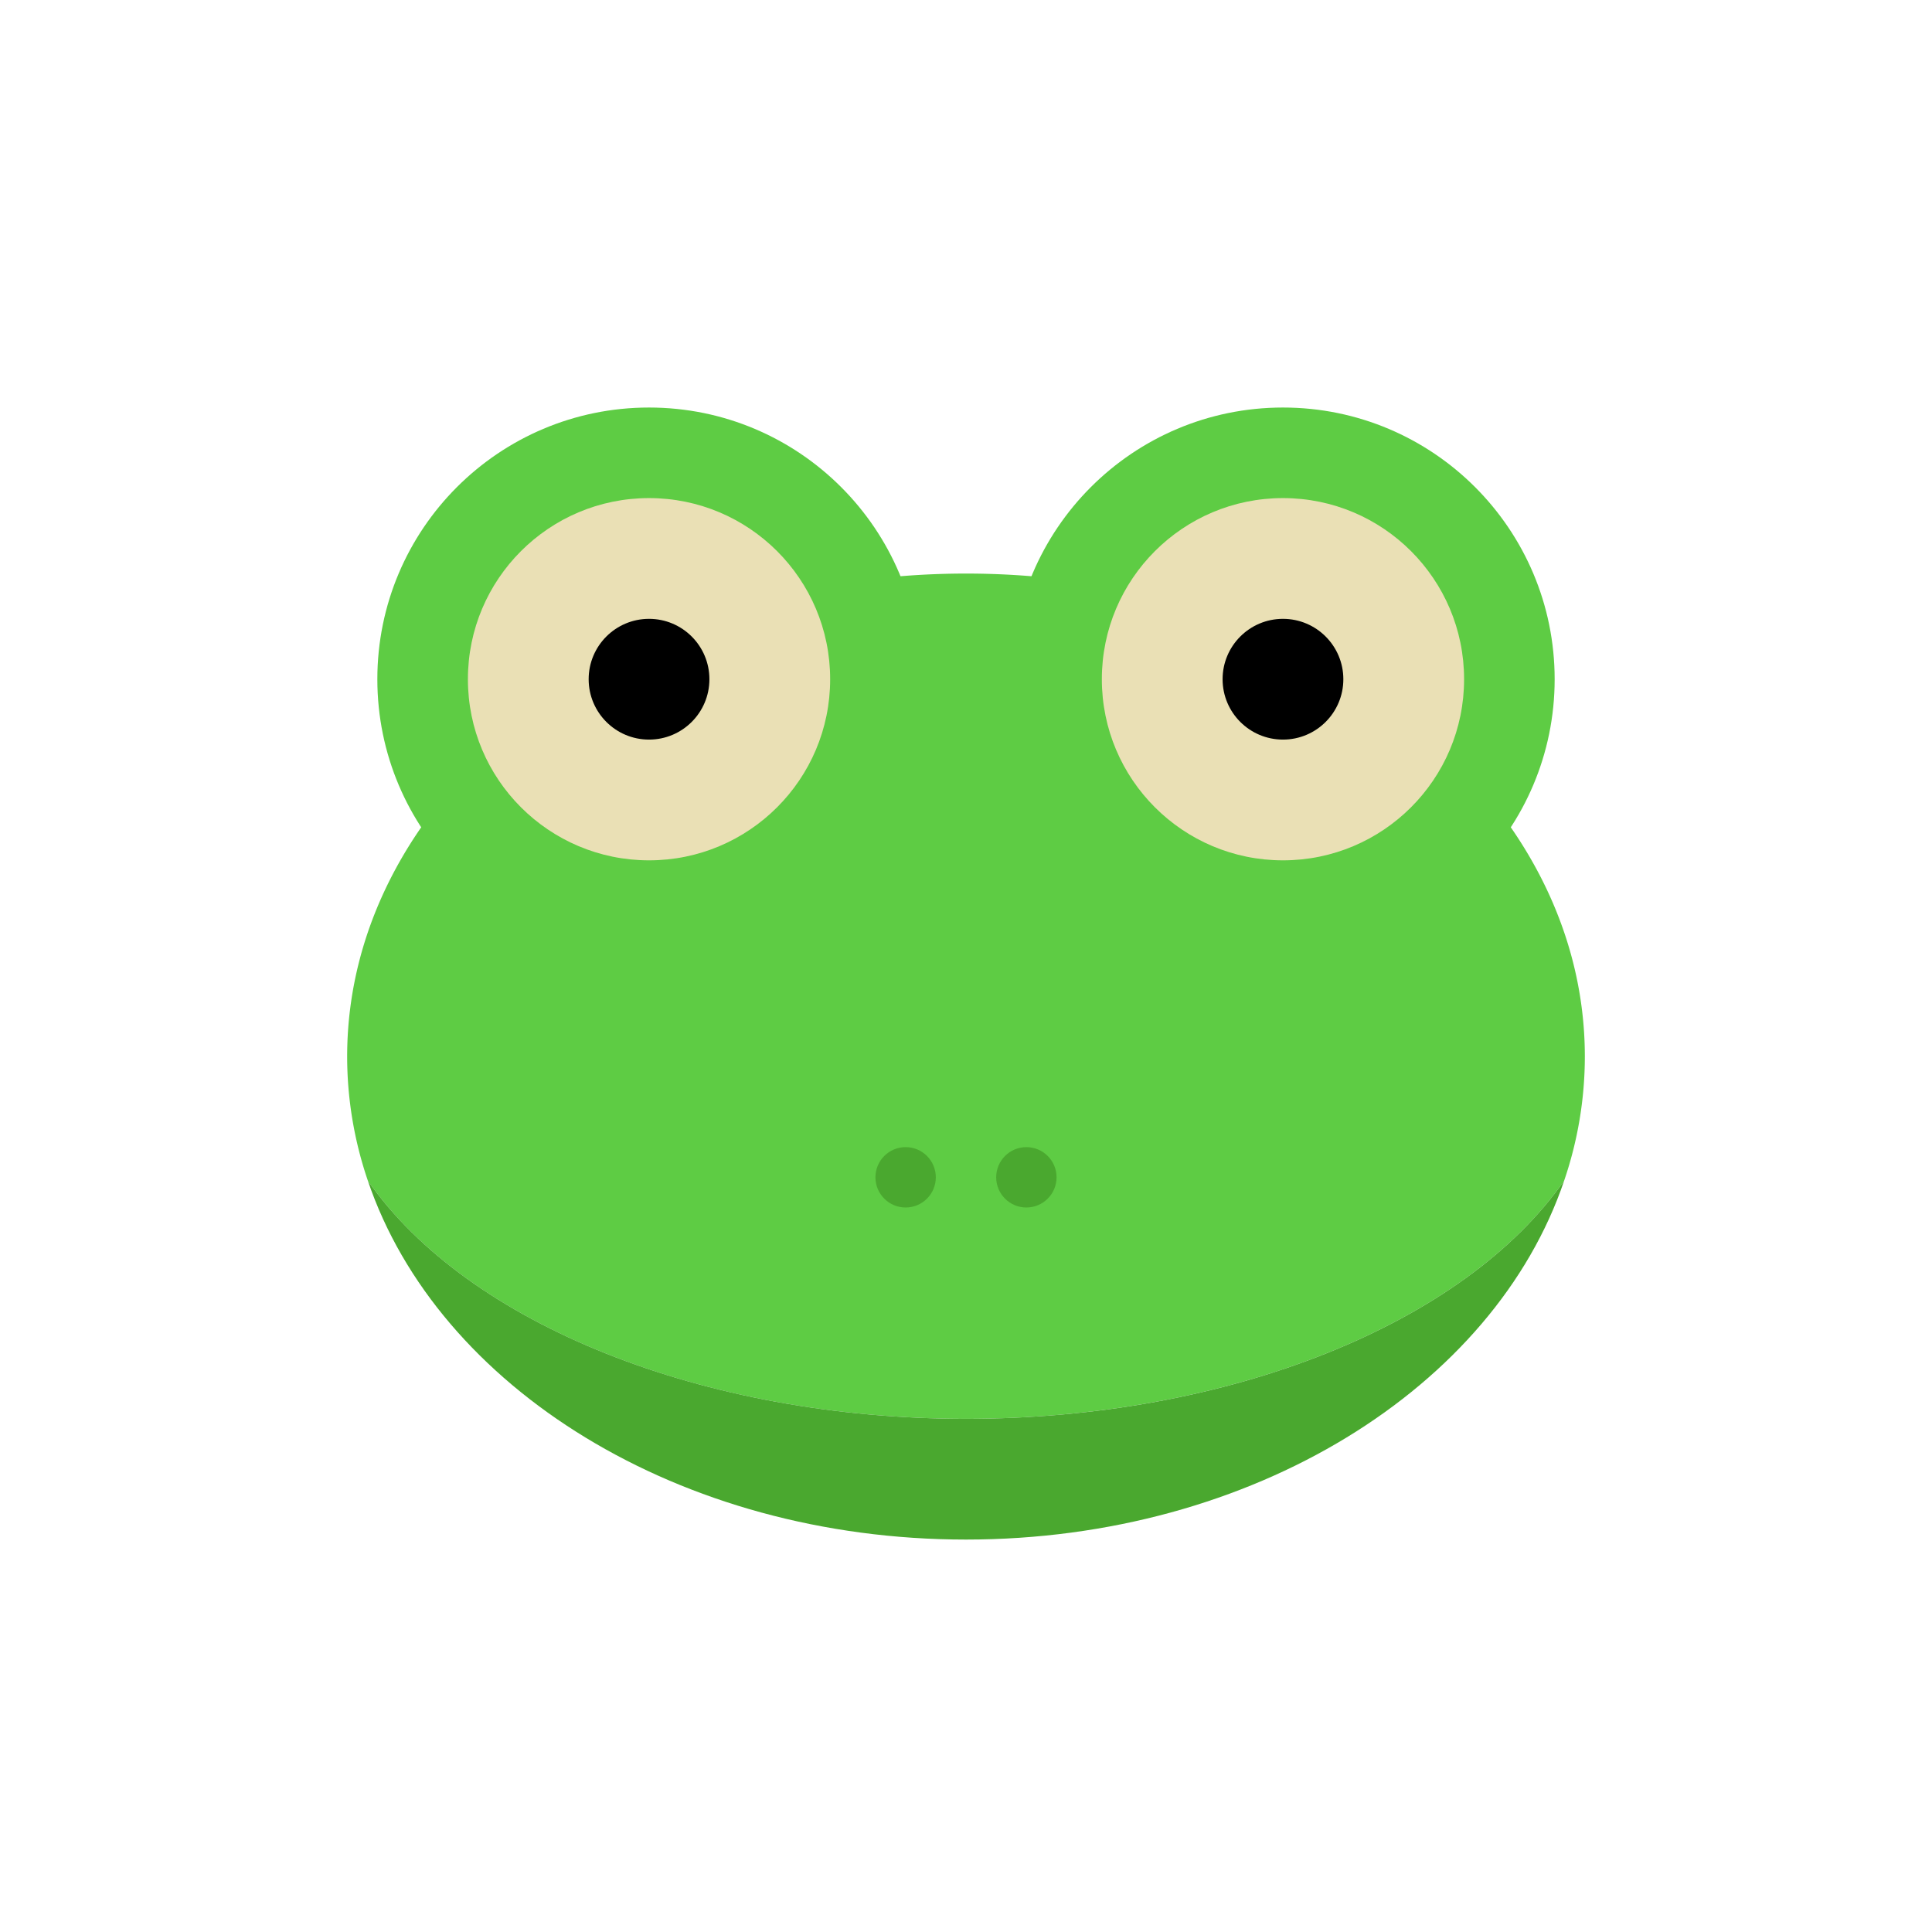
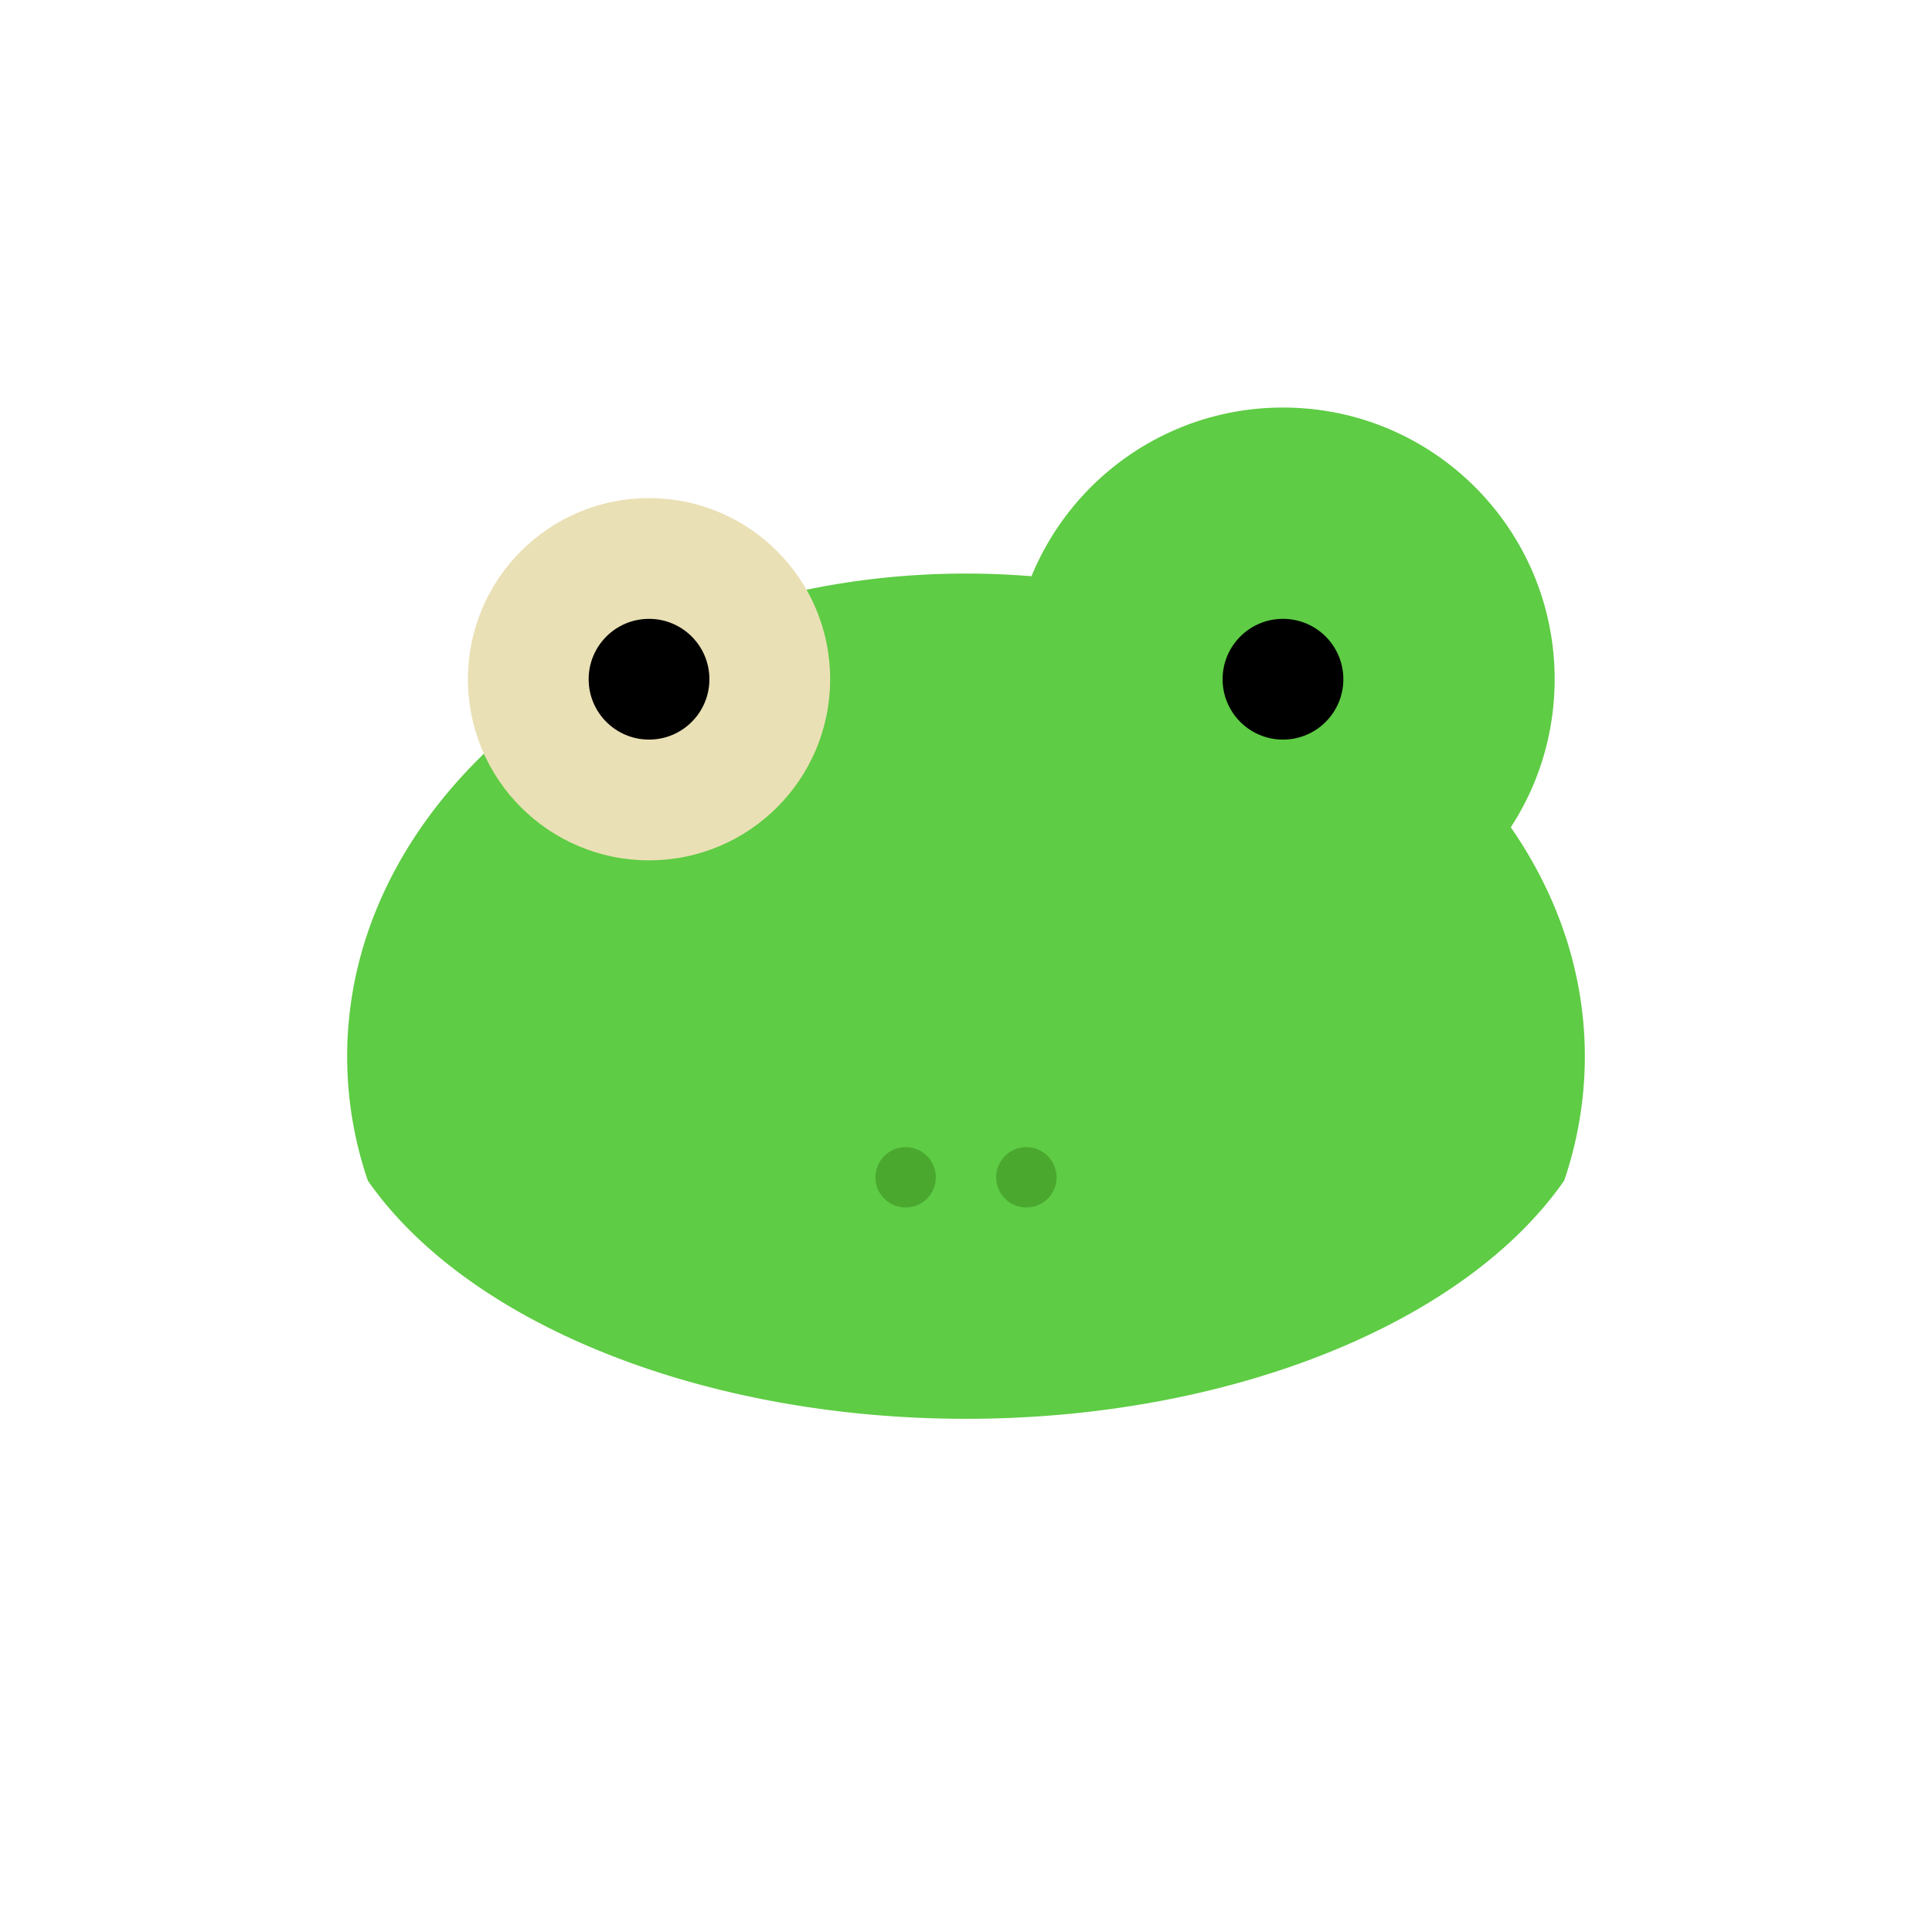
<svg xmlns="http://www.w3.org/2000/svg" viewBox="0 0 128 128">
  <defs>
    <style>.cls-1{isolation:isolate;}.cls-2{mix-blend-mode:multiply;}.cls-3{fill:#5ecc44;}.cls-4{fill:#4aa82f;}.cls-5{fill:#eae0b5;}</style>
  </defs>
  <title>frog</title>
  <g class="cls-1">
    <g id="icons" class="cls-2">
      <path class="cls-3" d="M64,94c17.35,0,33-6.26,39.63-15.78A25.47,25.47,0,0,0,105,70c0-17.67-18.36-32-41-32S23,52.33,23,70a25.47,25.47,0,0,0,1.37,8.22C31,87.74,46.65,94,64,94Z" />
      <circle class="cls-4" cx="60" cy="78" r="2" />
      <circle class="cls-4" cx="68" cy="78" r="2" />
-       <path class="cls-4" d="M64,102c19,0,35-10.09,39.63-23.78C97,87.74,81.35,94,64,94S31,87.74,24.37,78.22C29,91.91,45,102,64,102Z" />
-       <circle class="cls-3" cx="43" cy="45" r="18" />
      <circle class="cls-3" cx="85" cy="45" r="18" />
-       <circle class="cls-5" cx="85" cy="45" r="12" />
      <circle cx="85" cy="45" r="4" />
      <circle class="cls-5" cx="43" cy="45" r="12" />
      <circle cx="43" cy="45" r="4" />
    </g>
  </g>
</svg>